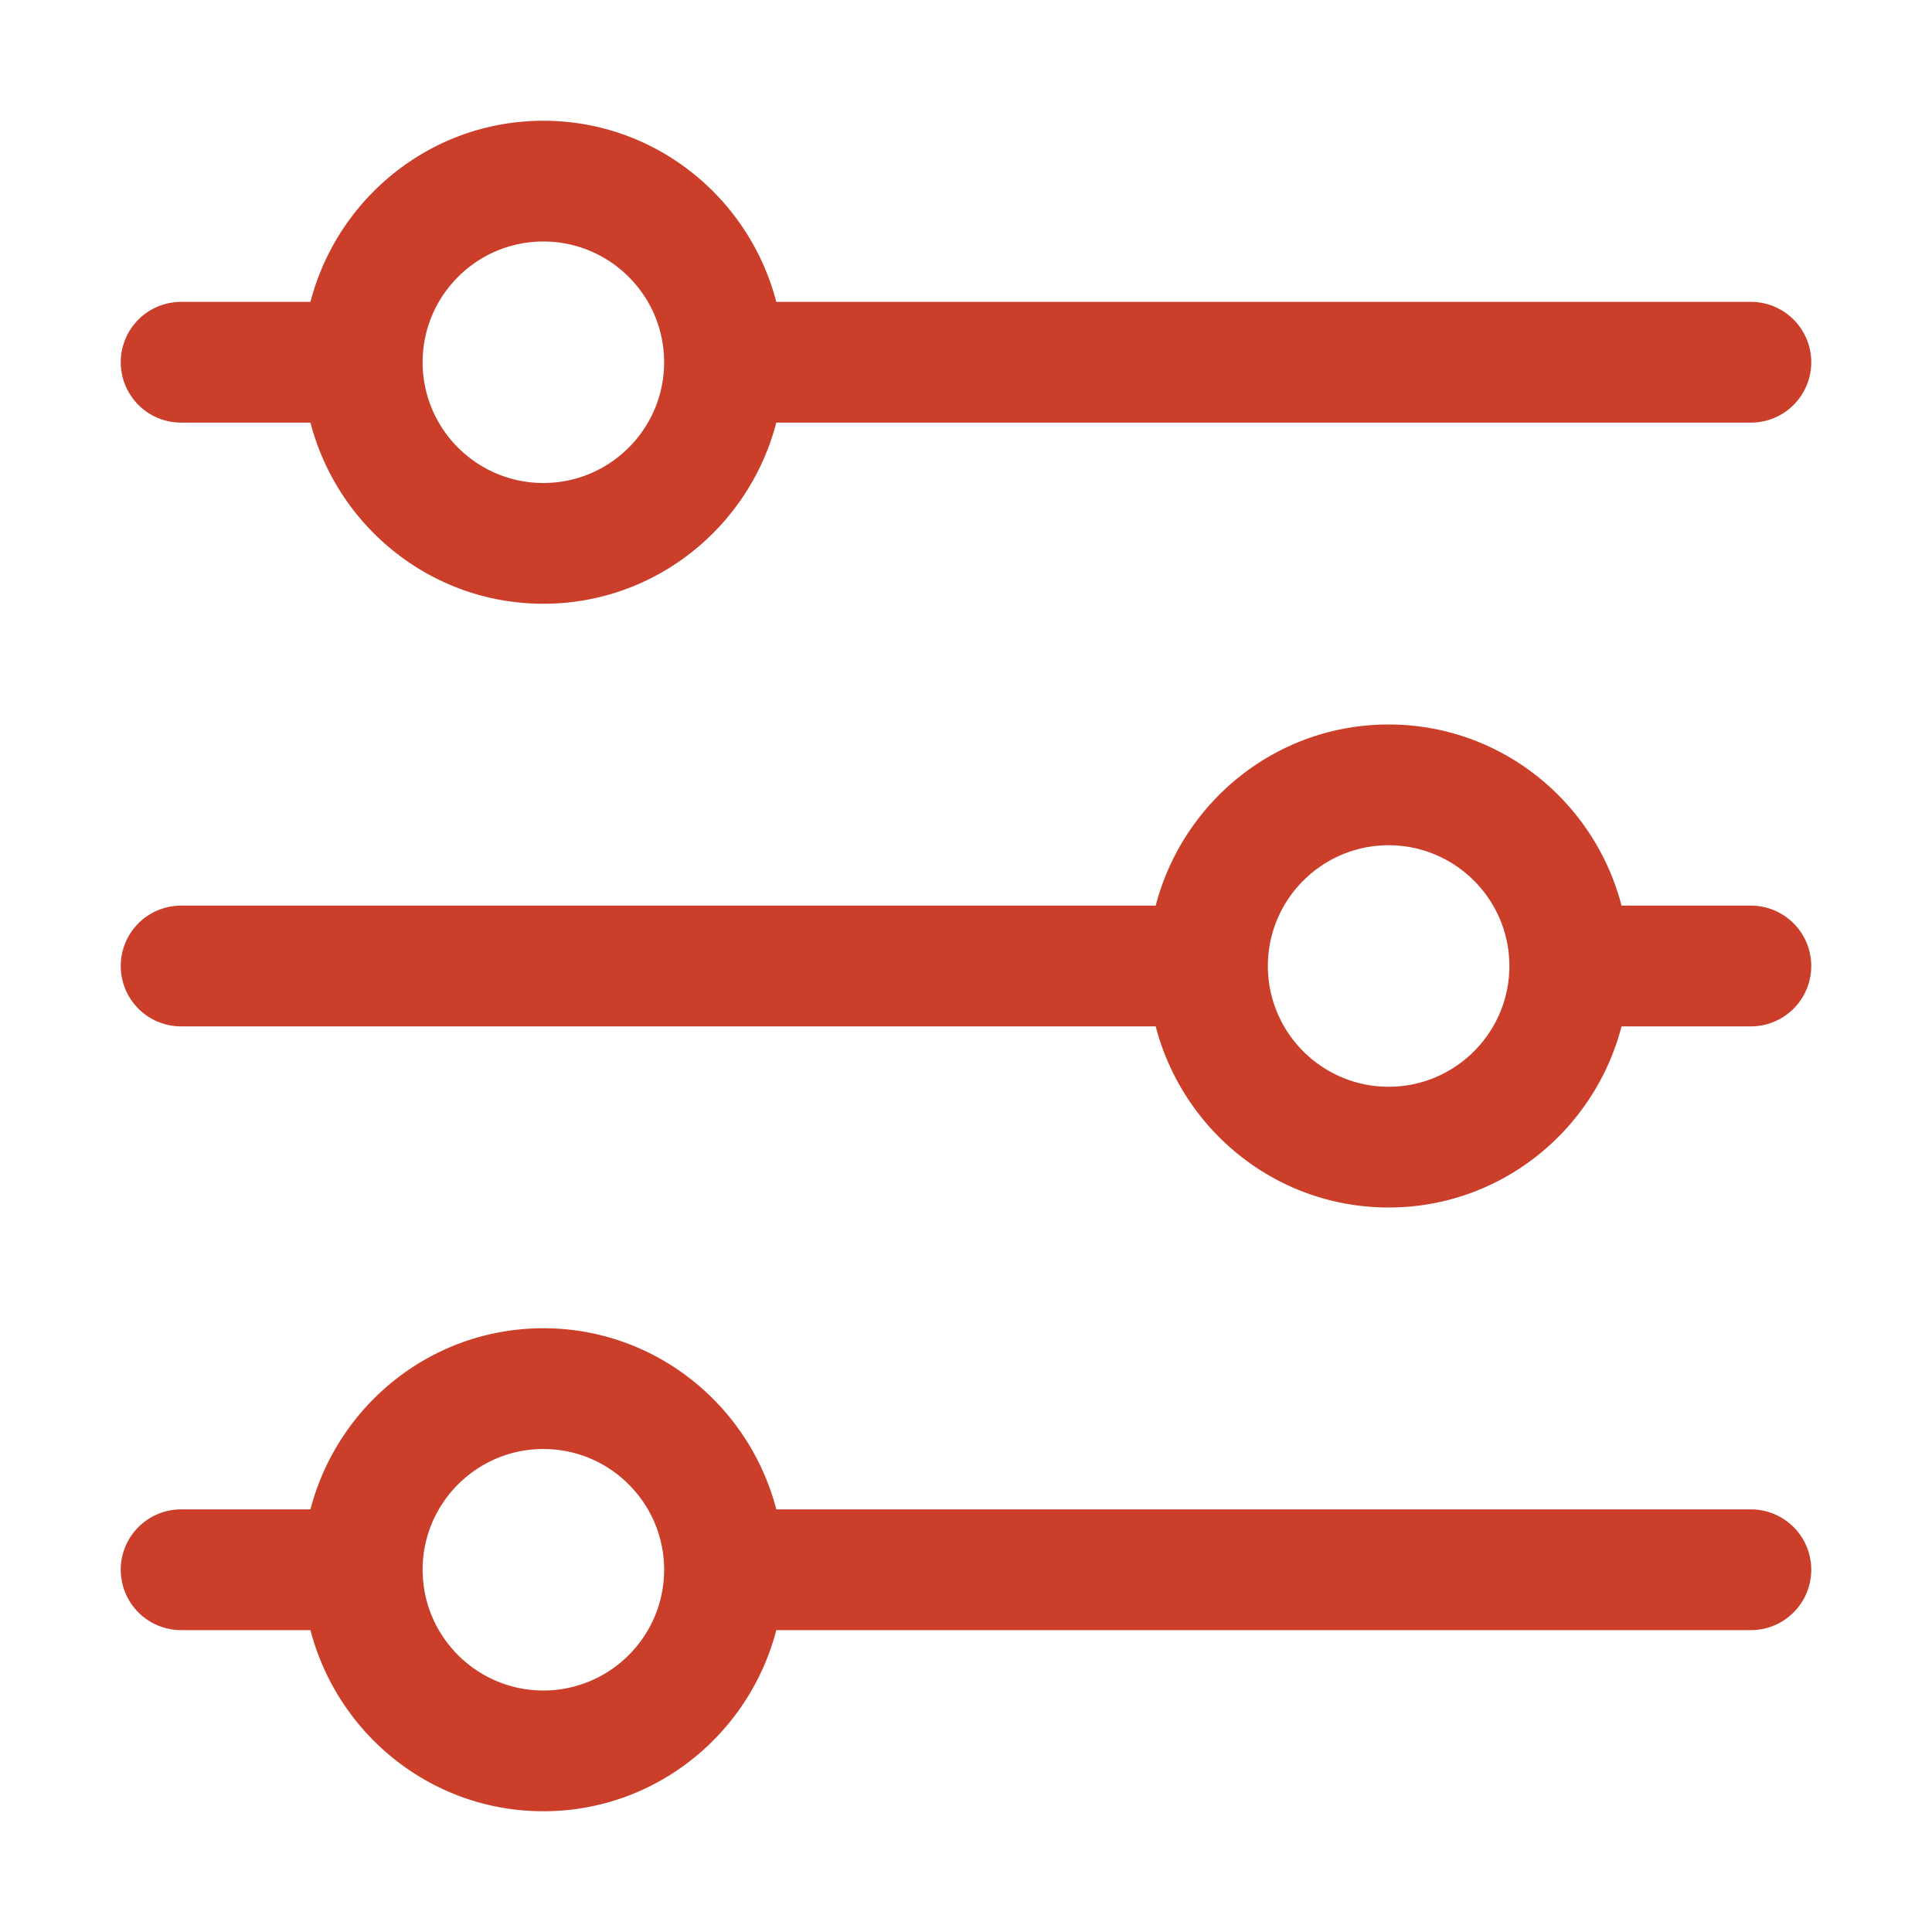
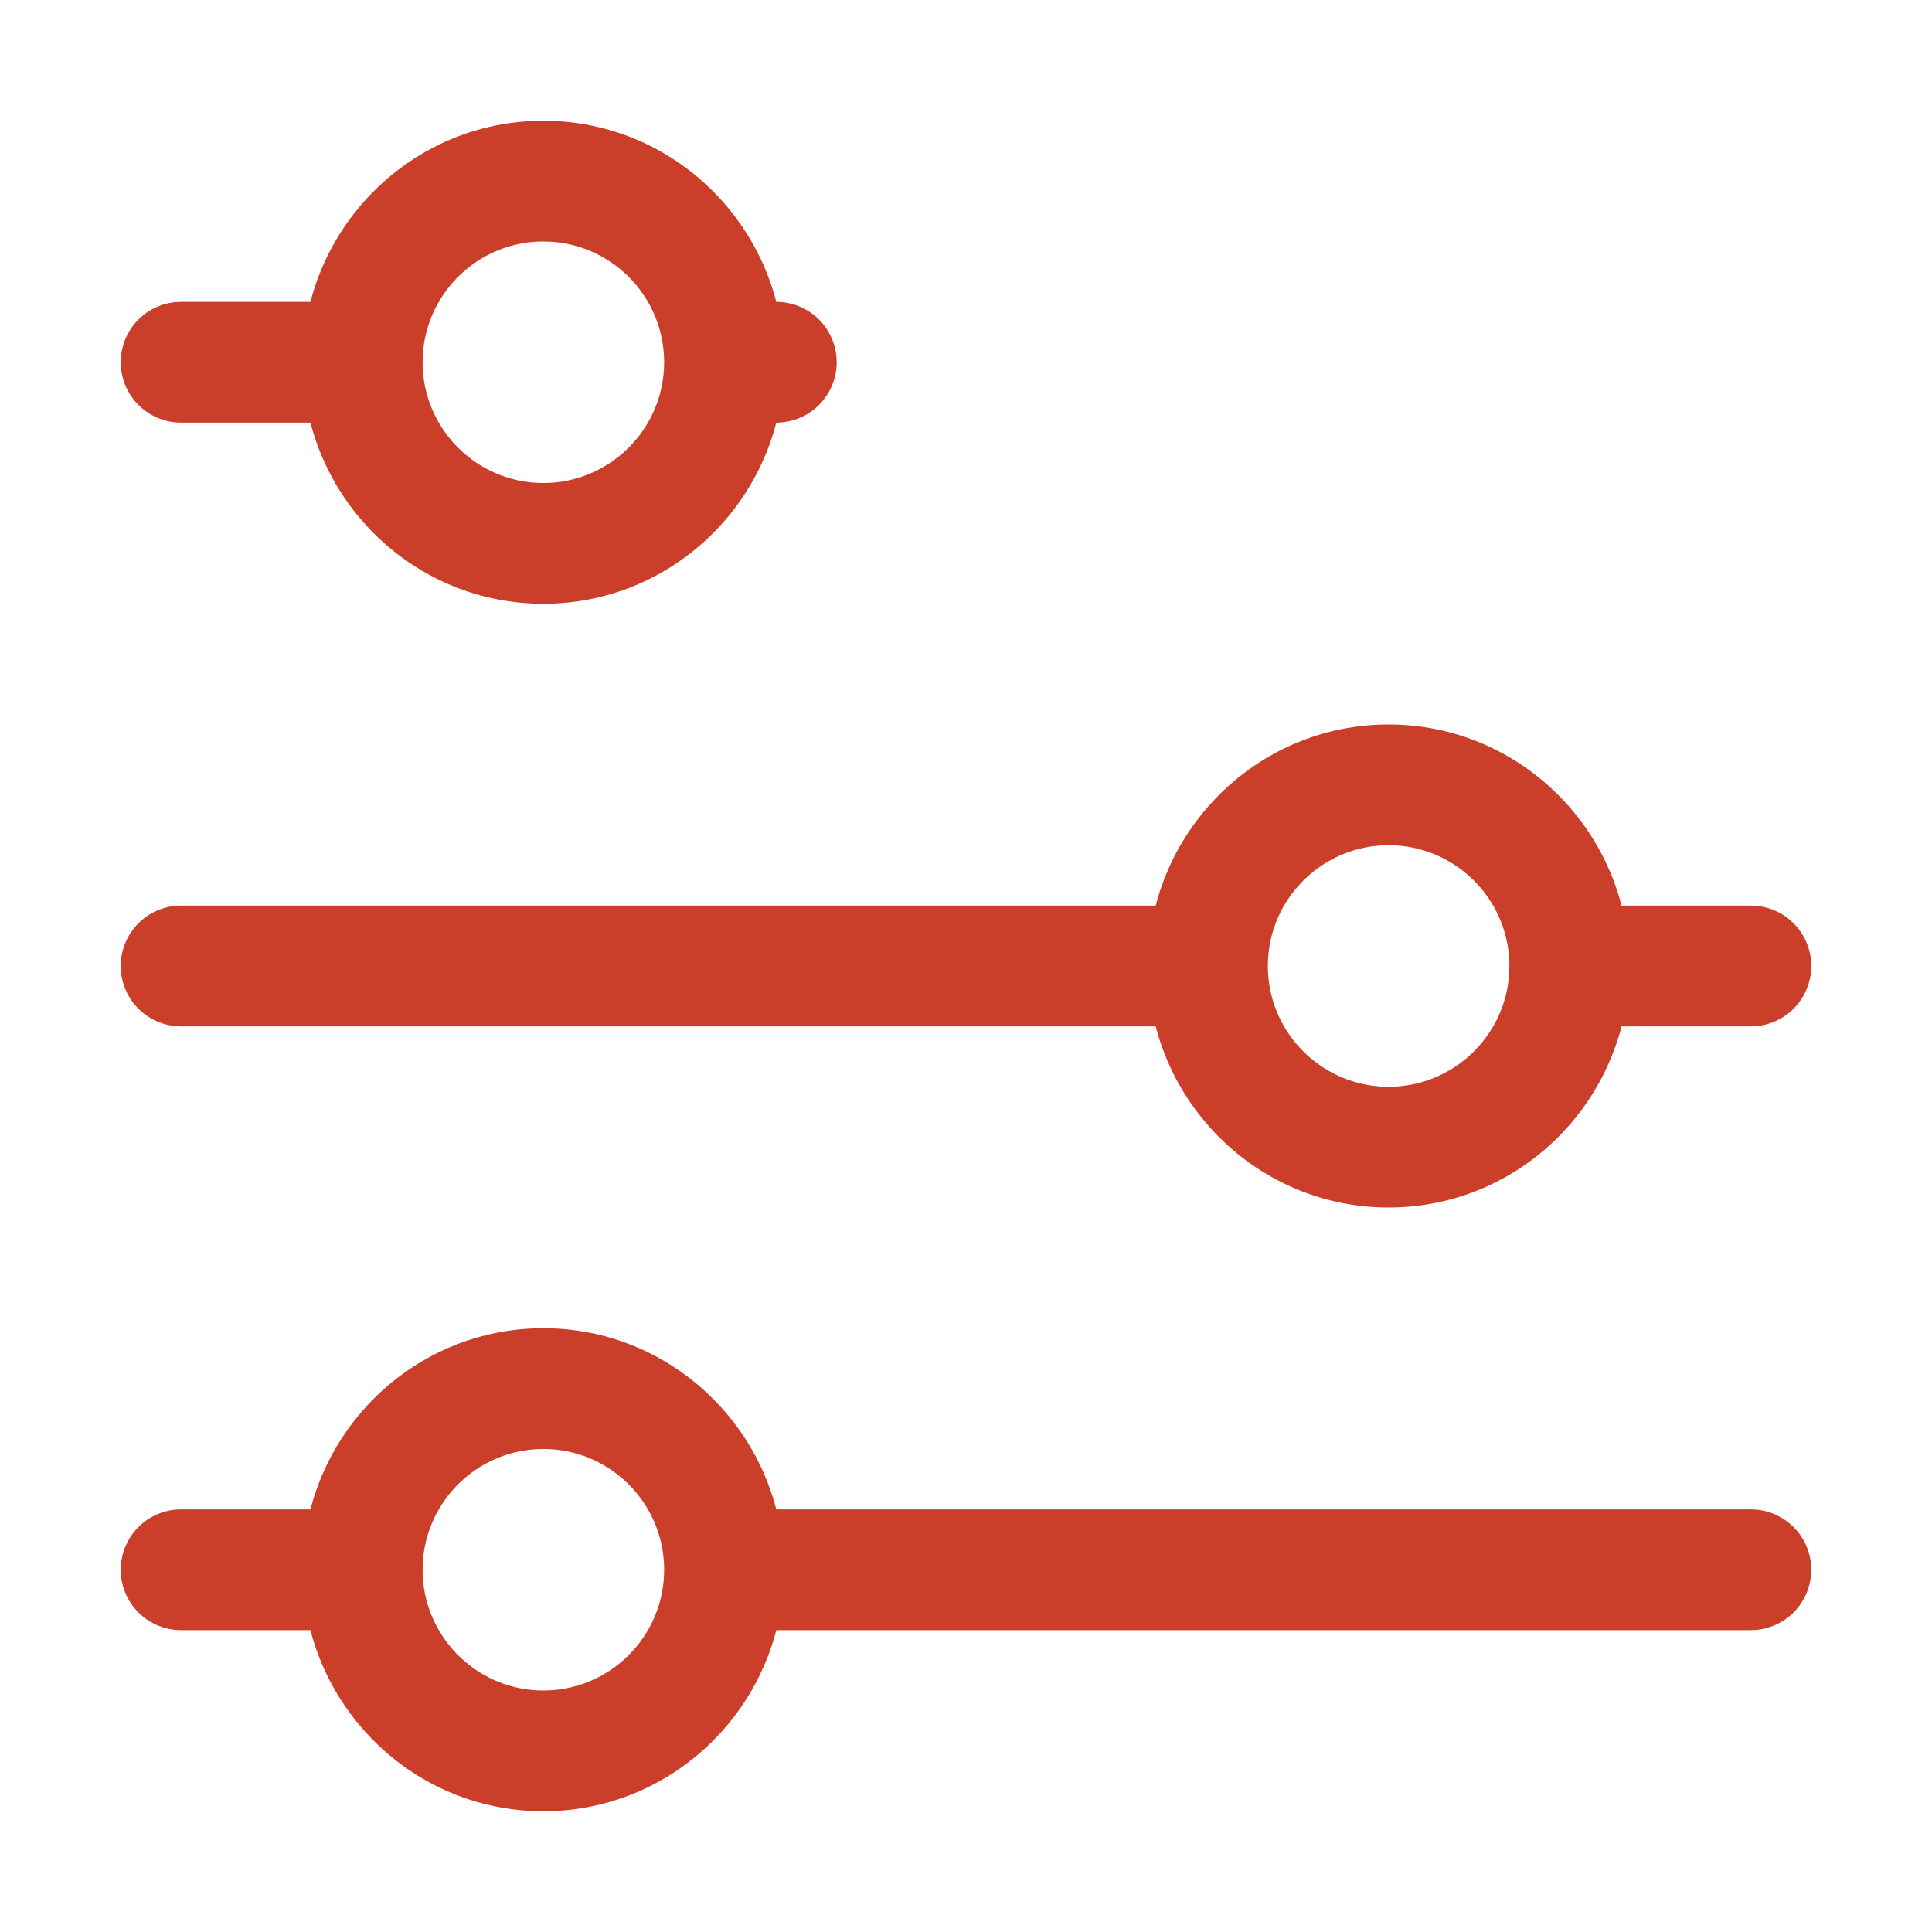
<svg xmlns="http://www.w3.org/2000/svg" version="1.1" width="512" height="512" x="0" y="0" viewBox="0 0 32 32" style="enable-background:new 0 0 512 512" xml:space="preserve" class="">
  <g>
-     <path d="M3 7h2.142c.447 1.72 2 3 3.858 3s3.411-1.28 3.858-3H29a1 1 0 1 0 0-2H12.858c-.447-1.72-2-3-3.858-3S5.589 3.28 5.142 5H3a1 1 0 0 0 0 2zm6-3c1.103 0 2 .897 2 2s-.897 2-2 2-2-.897-2-2 .897-2 2-2zM29 15h-2.142c-.447-1.72-1.999-3-3.858-3s-3.411 1.28-3.858 3H3a1 1 0 0 0 0 2h16.142c.447 1.72 1.999 3 3.858 3s3.411-1.28 3.858-3H29a1 1 0 1 0 0-2zm-6 3c-1.103 0-2-.897-2-2s.897-2 2-2 2 .897 2 2-.897 2-2 2zM29 25H12.858c-.447-1.72-2-3-3.858-3s-3.411 1.28-3.858 3H3a1 1 0 0 0 0 2h2.142c.447 1.72 2 3 3.858 3s3.411-1.28 3.858-3H29a1 1 0 1 0 0-2zM9 28c-1.103 0-2-.897-2-2s.897-2 2-2 2 .897 2 2-.897 2-2 2z" fill="#cb3f2a" opacity="1" data-original="#000000" class="" />
+     <path d="M3 7h2.142c.447 1.72 2 3 3.858 3s3.411-1.28 3.858-3a1 1 0 1 0 0-2H12.858c-.447-1.72-2-3-3.858-3S5.589 3.28 5.142 5H3a1 1 0 0 0 0 2zm6-3c1.103 0 2 .897 2 2s-.897 2-2 2-2-.897-2-2 .897-2 2-2zM29 15h-2.142c-.447-1.72-1.999-3-3.858-3s-3.411 1.28-3.858 3H3a1 1 0 0 0 0 2h16.142c.447 1.72 1.999 3 3.858 3s3.411-1.28 3.858-3H29a1 1 0 1 0 0-2zm-6 3c-1.103 0-2-.897-2-2s.897-2 2-2 2 .897 2 2-.897 2-2 2zM29 25H12.858c-.447-1.72-2-3-3.858-3s-3.411 1.28-3.858 3H3a1 1 0 0 0 0 2h2.142c.447 1.72 2 3 3.858 3s3.411-1.28 3.858-3H29a1 1 0 1 0 0-2zM9 28c-1.103 0-2-.897-2-2s.897-2 2-2 2 .897 2 2-.897 2-2 2z" fill="#cb3f2a" opacity="1" data-original="#000000" class="" />
  </g>
</svg>